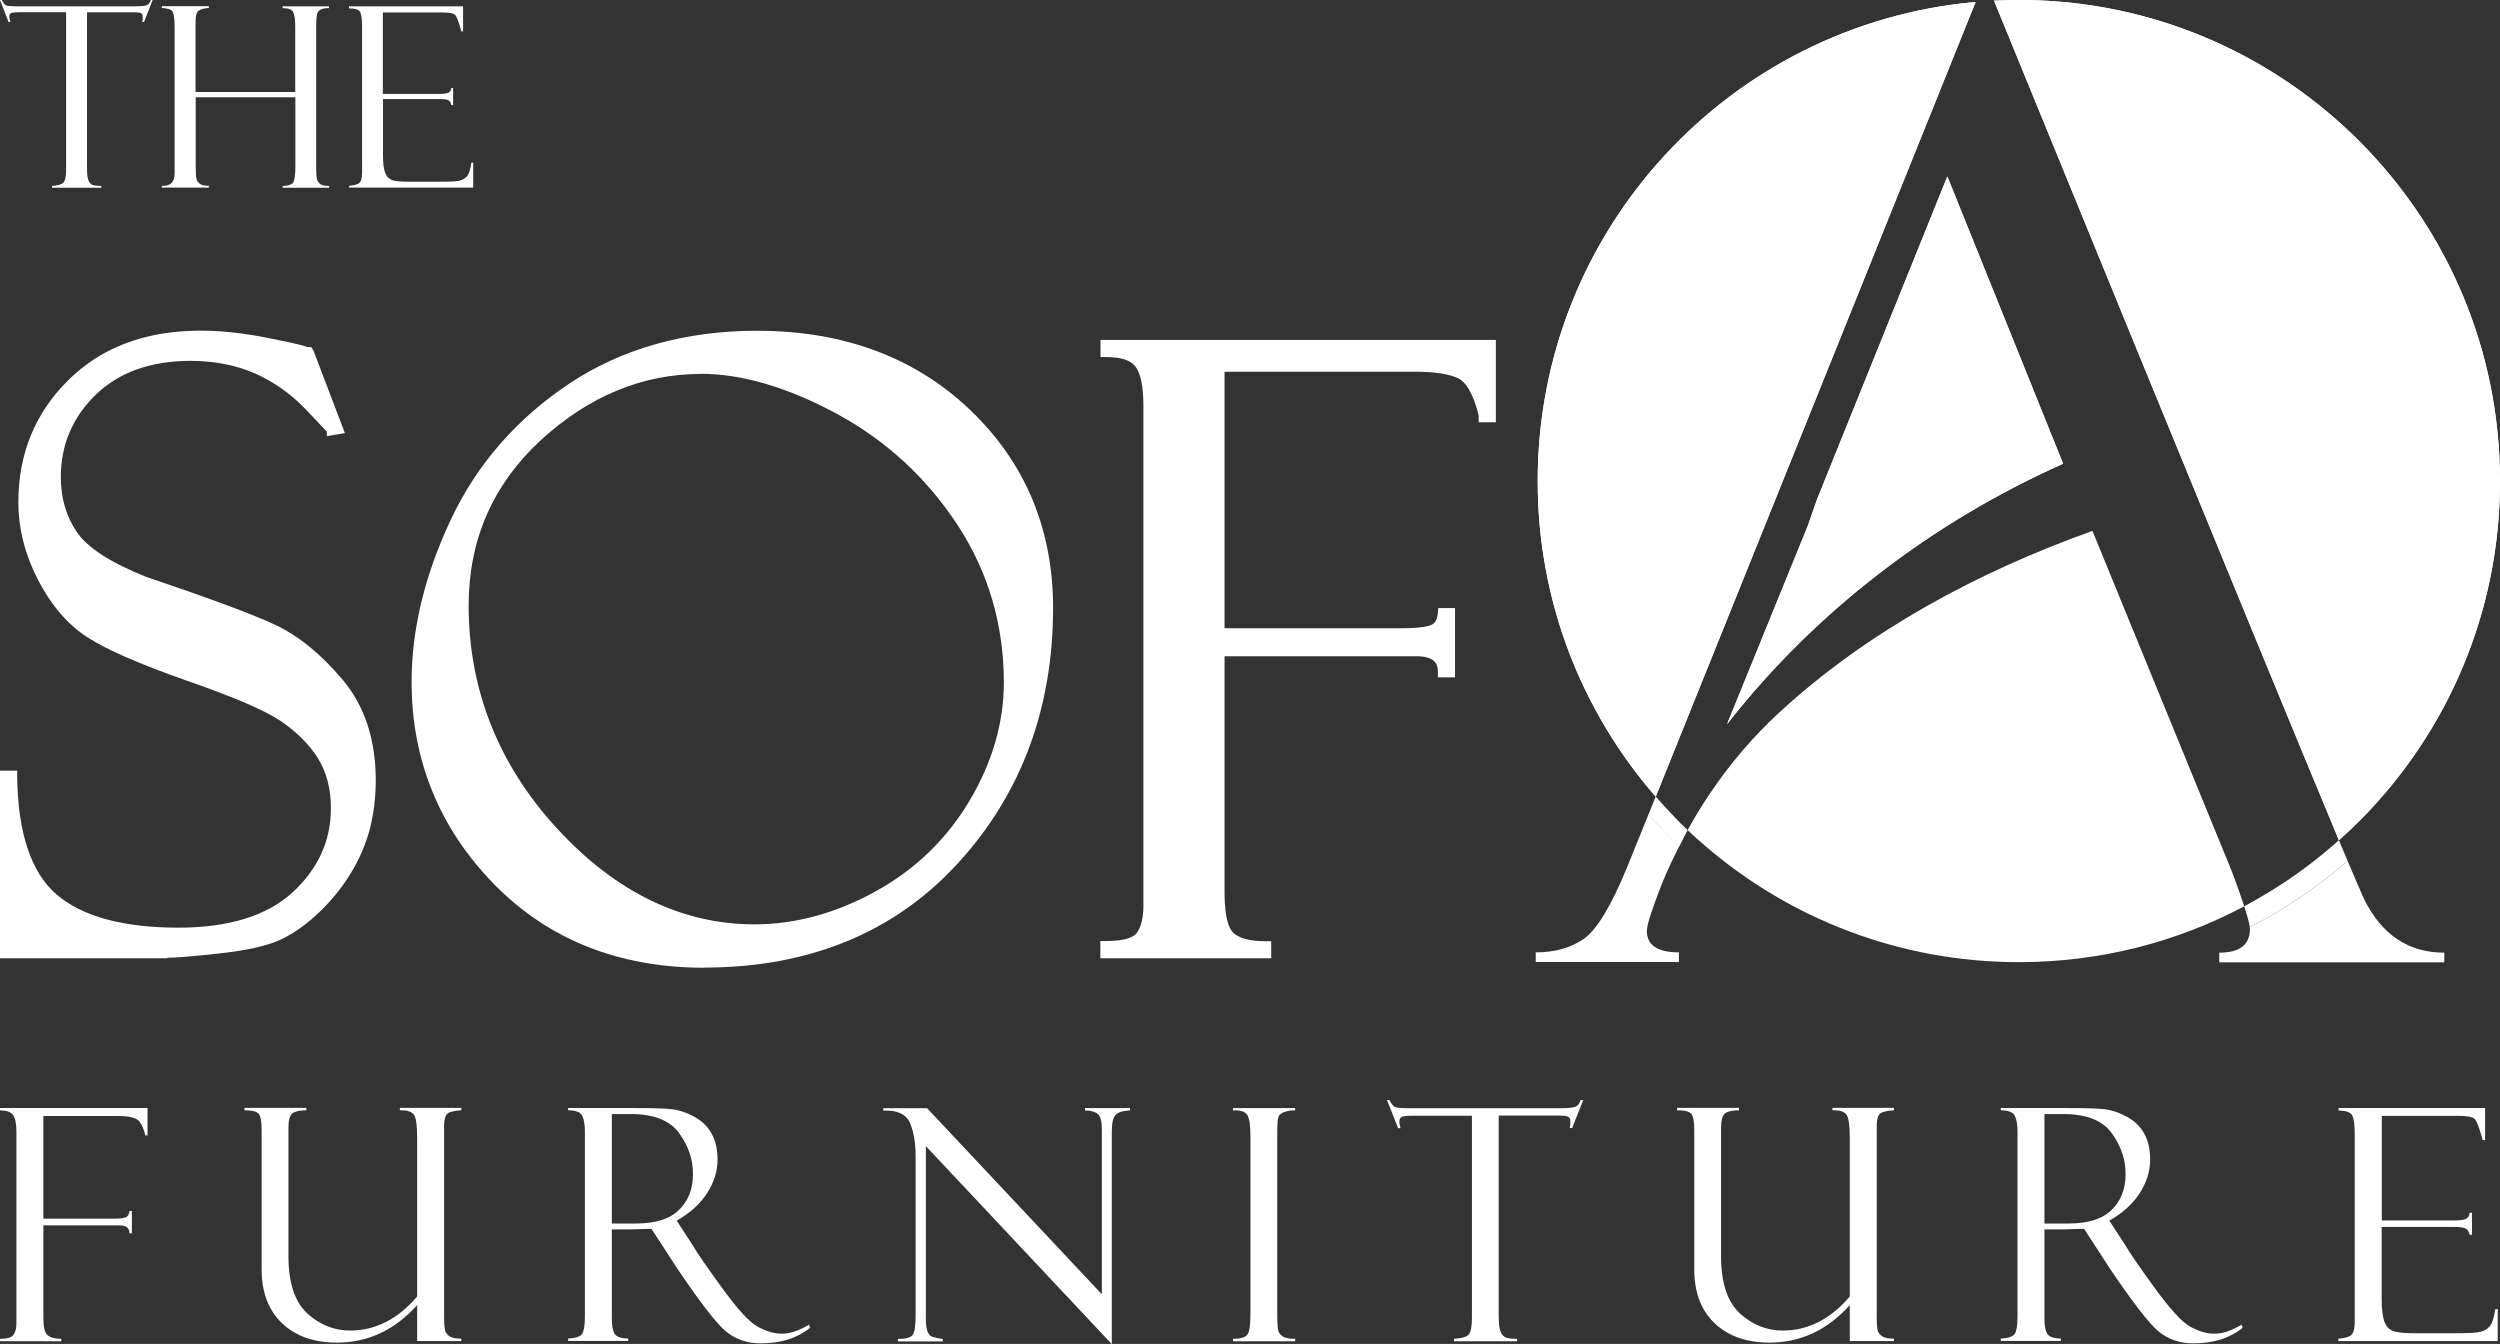
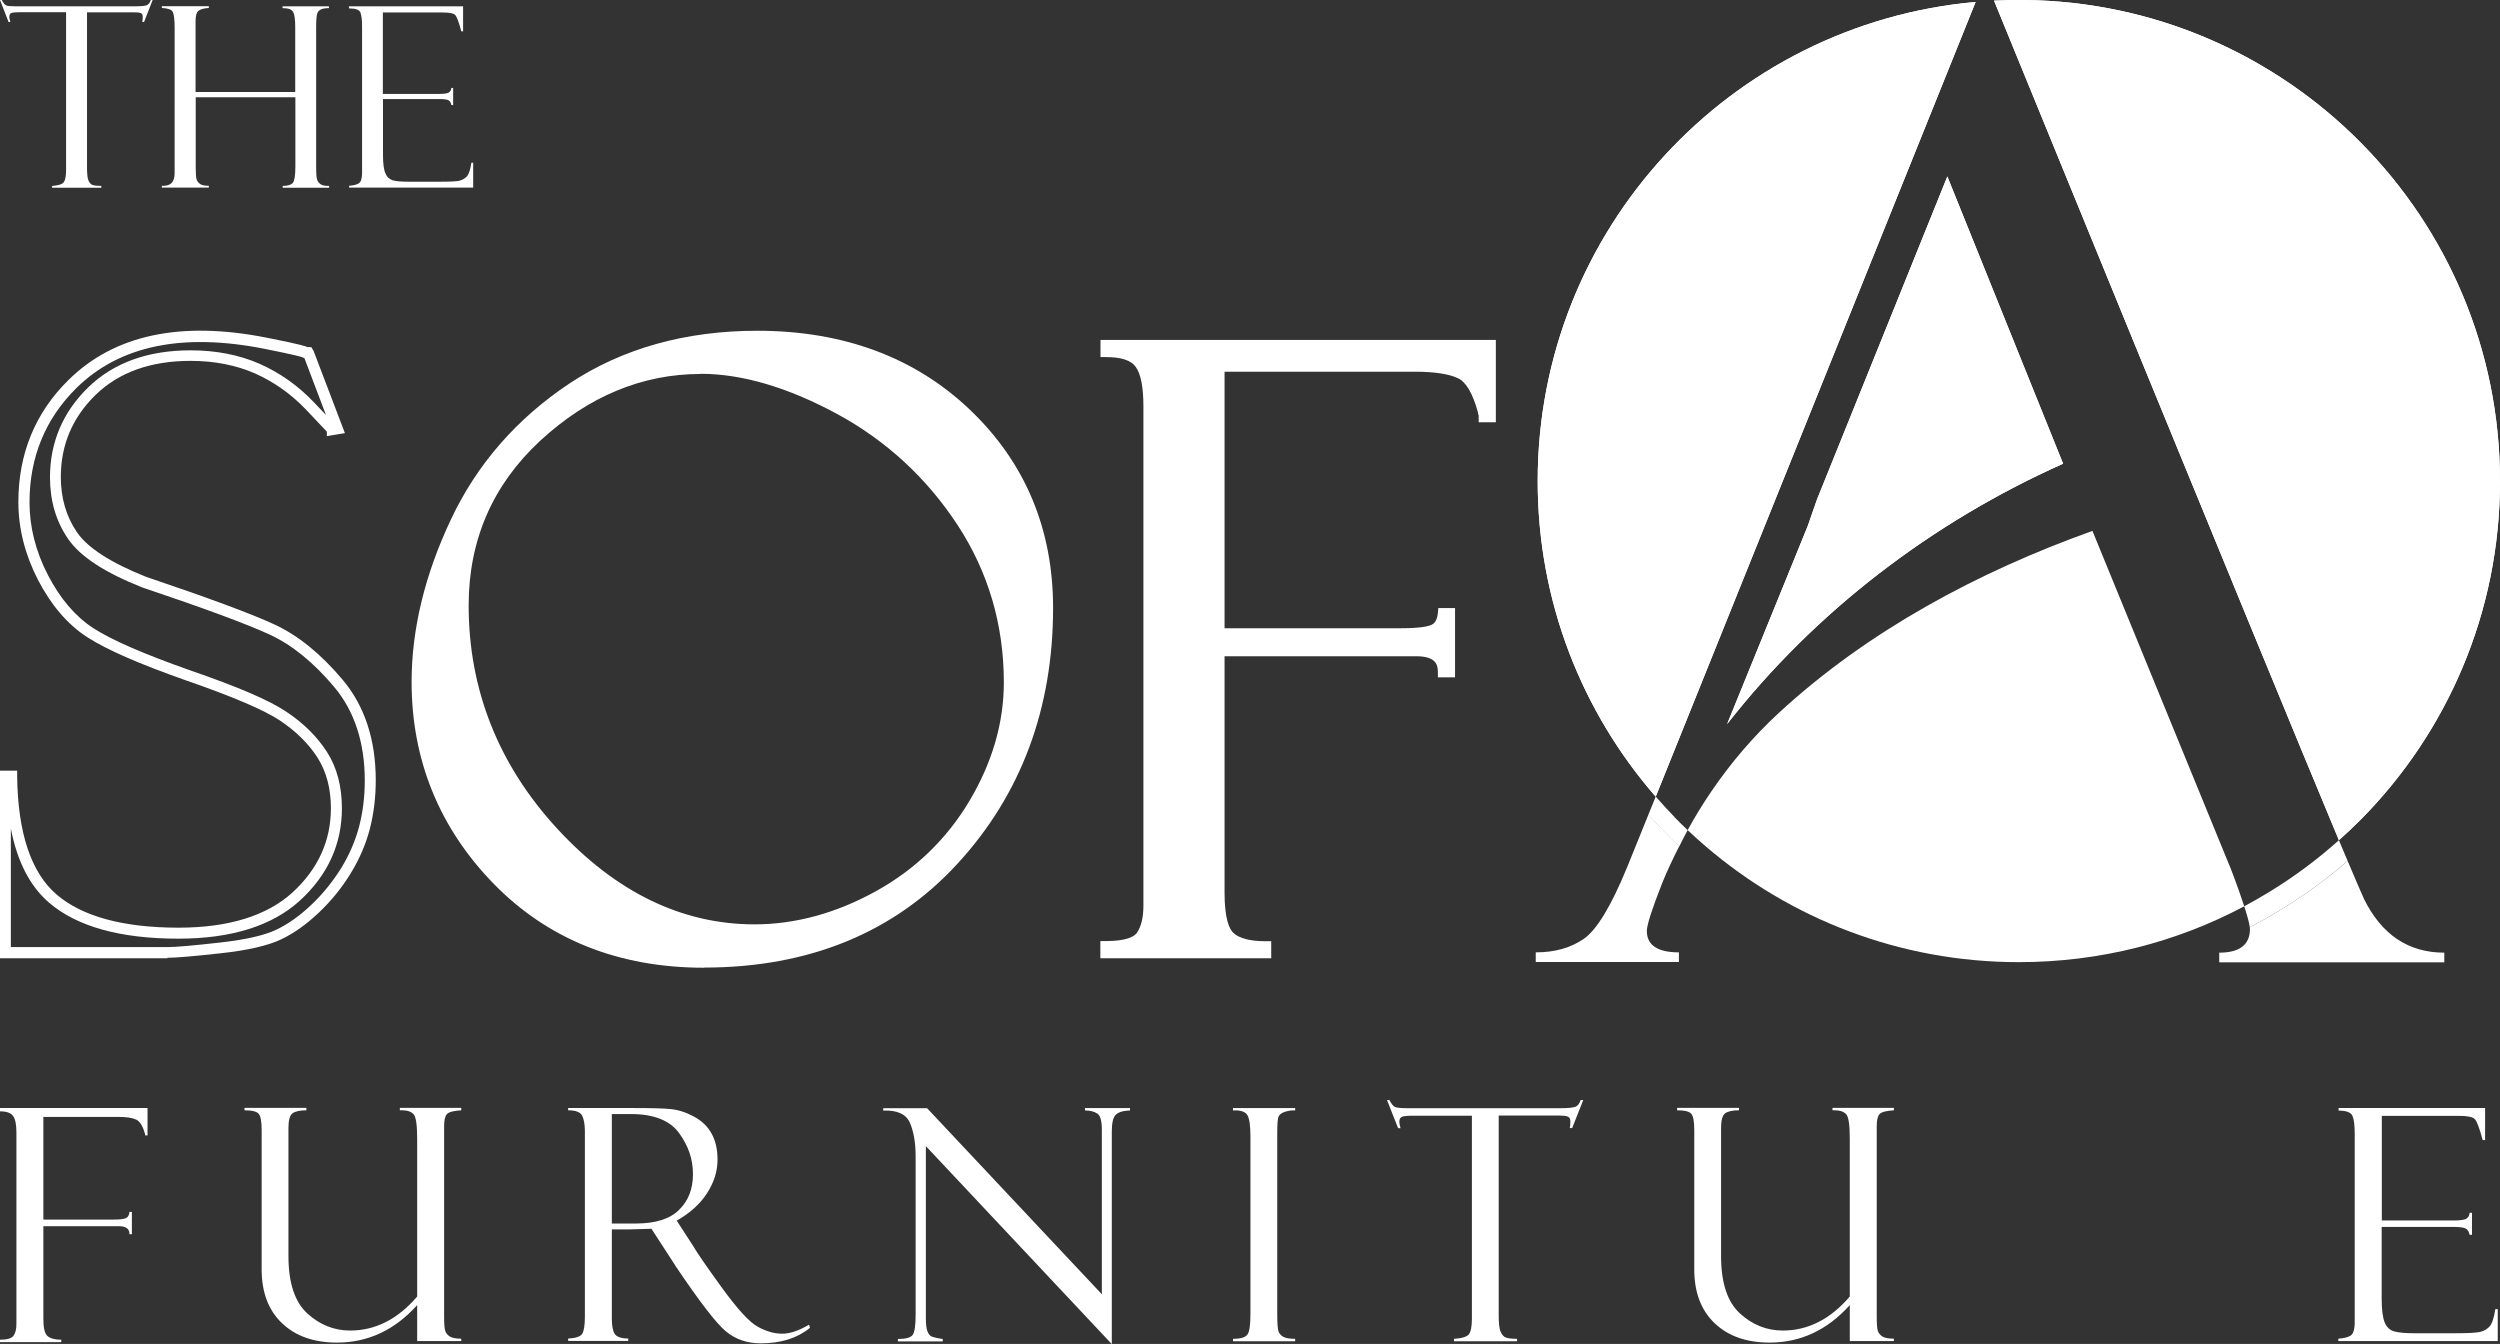
<svg xmlns="http://www.w3.org/2000/svg" id="Layer_2" data-name="Layer 2" viewBox="0 0 166.06 89.27">
  <rect x="0" y="0" width="166.06" height="89.27" fill="#333333" stroke="none" />
  <defs>
    <style>
      .cls-1 {
        fill: #fff;
      }
    </style>
  </defs>
  <g id="Layer_1-2" data-name="Layer 1">
    <g>
      <g>
        <g>
          <g>
-             <path class="cls-1" d="M20.49,23.46l1.92,5.04-.33.05s-.51-.56-1.52-1.62c-1.01-1.06-2.17-1.87-3.48-2.45-1.31-.57-2.78-.86-4.42-.86-2.76,0-4.94.79-6.56,2.37-1.62,1.58-2.42,3.48-2.42,5.71,0,1.48.38,2.77,1.14,3.87.76,1.11,2.34,2.13,4.75,3.09,4.14,1.4,6.97,2.45,8.5,3.15,1.53.7,3,1.89,4.41,3.57,1.42,1.68,2.12,3.83,2.12,6.46,0,1.09-.13,2.14-.38,3.13-.26.99-.67,1.95-1.23,2.87-.57.92-1.24,1.76-2.04,2.52-.79.76-1.6,1.33-2.42,1.72s-2.12.69-3.89.89c-1.77.2-2.94.3-3.5.3H.37v-11.72h.41c.04,3.89.95,6.6,2.74,8.13,1.79,1.53,4.57,2.3,8.35,2.3,3.43,0,6.04-.81,7.82-2.44,1.78-1.62,2.67-3.58,2.67-5.86,0-1.39-.31-2.57-.93-3.55s-1.49-1.84-2.6-2.58-3.22-1.64-6.32-2.71c-3.08-1.08-5.25-2.03-6.5-2.84-1.25-.81-2.3-2.03-3.14-3.67-.84-1.63-1.26-3.3-1.26-4.99,0-3.12,1.07-5.74,3.22-7.85,2.14-2.12,4.96-3.17,8.45-3.17,1.35,0,2.81.16,4.38.47,1.57.31,2.45.51,2.63.6.07.04.15.05.22.05Z" />
            <path class="cls-1" d="M11.13,63.65H0v-12.46h1.14v.36c.04,3.76.92,6.4,2.61,7.86,1.71,1.47,4.44,2.21,8.11,2.21,3.32,0,5.87-.79,7.57-2.34,1.69-1.55,2.55-3.43,2.55-5.59,0-1.31-.3-2.43-.88-3.35-.59-.93-1.43-1.76-2.49-2.47-1.08-.72-3.18-1.61-6.24-2.67-3.15-1.11-5.3-2.05-6.58-2.88-1.3-.84-2.4-2.13-3.27-3.81-.86-1.67-1.3-3.41-1.3-5.16,0-3.21,1.12-5.94,3.33-8.11,3.05-3.01,7.46-3.94,13.16-2.81,2.39.47,2.62.58,2.72.63h.25l.15.25,2.08,5.46-1.2.2v-.3c-.13-.14-.48-.51-1.42-1.5-.98-1.02-2.11-1.81-3.36-2.37-1.26-.55-2.7-.83-4.28-.83-2.64,0-4.76.76-6.3,2.26-1.54,1.5-2.31,3.33-2.31,5.45,0,1.4.36,2.63,1.07,3.67.71,1.04,2.25,2.03,4.58,2.96,4.11,1.39,6.99,2.45,8.52,3.16,1.57.72,3.09,1.95,4.54,3.67,1.47,1.74,2.21,3.99,2.21,6.69,0,1.11-.13,2.2-.39,3.22-.27,1.03-.7,2.03-1.28,2.97-.58.95-1.29,1.82-2.1,2.59-.82.78-1.66,1.38-2.52,1.79-.87.41-2.18.72-4.01.92-1.81.2-2.97.3-3.55.3ZM.73,62.91h10.4c.54,0,1.7-.1,3.46-.3,1.72-.19,2.99-.48,3.77-.86.78-.37,1.57-.93,2.33-1.66.77-.73,1.43-1.55,1.98-2.44.54-.88.94-1.82,1.19-2.77.25-.97.37-1.99.37-3.04,0-2.52-.69-4.62-2.04-6.22-1.37-1.63-2.82-2.8-4.28-3.47-1.51-.7-4.36-1.75-8.46-3.13-2.52-1-4.13-2.06-4.93-3.23-.8-1.16-1.2-2.53-1.2-4.08,0-2.32.85-4.33,2.53-5.97,1.68-1.64,3.97-2.47,6.81-2.47,1.68,0,3.22.3,4.57.89,1.34.59,2.55,1.44,3.59,2.53.35.36.62.65.83.87l-1.43-3.77s-.08-.03-.12-.05c-.06-.03-.42-.15-2.53-.57-5.45-1.08-9.63-.22-12.5,2.61-2.06,2.04-3.11,4.59-3.11,7.59,0,1.63.41,3.26,1.22,4.82.81,1.57,1.82,2.75,3.01,3.53,1.22.79,3.38,1.73,6.42,2.8,3.16,1.09,5.25,1.98,6.4,2.75,1.15.76,2.06,1.67,2.71,2.68.66,1.03.99,2.29.99,3.74,0,2.38-.94,4.44-2.79,6.13-1.84,1.68-4.56,2.53-8.07,2.53-3.85,0-6.74-.8-8.59-2.39-1.26-1.08-2.12-2.73-2.54-4.93v7.87Z" />
          </g>
          <g>
            <path class="cls-1" d="M50.29,22.34c5.66,0,10.29,1.72,13.88,5.16,3.6,3.44,5.4,7.74,5.4,12.88,0,6.63-2.08,12.2-6.24,16.73-4.16,4.53-9.69,6.79-16.57,6.79-5.59,0-10.16-1.83-13.72-5.48-3.56-3.65-5.34-8.03-5.34-13.14,0-3.45.86-6.99,2.57-10.63,1.72-3.63,4.3-6.6,7.75-8.89,3.45-2.29,7.54-3.44,12.27-3.44ZM50.12,61.77c2.78,0,5.52-.74,8.22-2.23,2.7-1.49,4.83-3.54,6.38-6.15,1.55-2.61,2.33-5.29,2.33-8.05,0-3.91-1.05-7.46-3.14-10.65-2.09-3.19-4.8-5.7-8.13-7.5-3.33-1.81-6.41-2.71-9.24-2.71-4,0-7.63,1.51-10.89,4.52-3.26,3.01-4.89,6.76-4.89,11.23,0,5.71,1.99,10.73,5.97,15.06,3.98,4.33,8.44,6.49,13.39,6.49Z" />
            <path class="cls-1" d="M46.76,64.28c-5.66,0-10.37-1.88-13.98-5.59-3.61-3.71-5.44-8.22-5.44-13.4,0-3.49.88-7.12,2.61-10.78,1.73-3.68,4.39-6.72,7.88-9.04,3.5-2.32,7.69-3.5,12.47-3.5,5.73,0,10.49,1.77,14.14,5.26,3.66,3.49,5.51,7.92,5.51,13.15,0,6.69-2.13,12.4-6.34,16.98-4.21,4.59-9.88,6.91-16.84,6.91ZM50.29,22.71c-4.63,0-8.69,1.14-12.07,3.37-3.38,2.25-5.94,5.19-7.62,8.74-1.69,3.57-2.54,7.09-2.54,10.47,0,4.99,1.76,9.32,5.24,12.89,3.47,3.56,8,5.37,13.46,5.37,6.74,0,12.23-2.25,16.3-6.67,4.08-4.44,6.15-9.98,6.15-16.48,0-5.02-1.78-9.27-5.28-12.62-3.51-3.36-8.09-5.06-13.63-5.06ZM50.12,62.14c-5.03,0-9.63-2.22-13.66-6.61-4.03-4.38-6.07-9.53-6.07-15.31,0-4.56,1.68-8.43,5.01-11.5,3.31-3.06,7.06-4.62,11.13-4.62,2.88,0,6.04.93,9.42,2.76,3.37,1.83,6.15,4.39,8.26,7.62,2.12,3.24,3.2,6.89,3.2,10.85,0,2.81-.8,5.58-2.38,8.24-1.58,2.65-3.77,4.77-6.52,6.28-2.74,1.51-5.57,2.28-8.4,2.28ZM46.54,24.84c-3.88,0-7.46,1.49-10.64,4.42-3.17,2.93-4.77,6.61-4.77,10.96,0,5.59,1.98,10.58,5.87,14.81,3.89,4.23,8.3,6.37,13.12,6.37,2.7,0,5.41-.74,8.04-2.19,2.63-1.45,4.73-3.48,6.24-6.02,1.51-2.54,2.28-5.18,2.28-7.86,0-3.82-1.03-7.33-3.07-10.45-2.05-3.13-4.74-5.61-8-7.38-3.27-1.77-6.32-2.67-9.07-2.67Z" />
          </g>
          <g>
            <path class="cls-1" d="M73.45,23.35v-.41h25.52v4.74h-.41v-.19s-.05-.09-.05-.16c-.37-1.39-.88-2.24-1.53-2.55-.66-.31-1.66-.47-3.01-.47h-13.01v17.77h12.11c1.04,0,1.75-.08,2.13-.25.38-.17.6-.53.65-1.1h.41v3.86h-.41c0-.93-.6-1.4-1.8-1.4h-13.09v16.08c0,1.51.23,2.49.7,2.93s1.26.66,2.4.66v.41h-10.6v-.41c1.24,0,2.03-.24,2.36-.71.33-.48.49-1.14.49-2V26.99c0-1.35-.19-2.29-.58-2.83-.38-.54-1.14-.81-2.27-.81Z" />
            <path class="cls-1" d="M84.42,63.65h-11.33v-1.14h.37c1.38,0,1.88-.3,2.06-.55.28-.41.43-1.02.43-1.79V26.99c0-1.27-.17-2.15-.51-2.62-.31-.44-.97-.65-1.97-.65h-.37v-1.14h26.26v5.47h-1.14v-.45c-.03-.06-.05-.14-.05-.21-.34-1.25-.78-2.01-1.33-2.27-.6-.28-1.56-.43-2.86-.43h-12.64v17.04h11.74c1.23,0,1.76-.12,1.99-.22.09-.04.38-.16.44-.79l.03-.33h1.11v4.6h-1.14v-.37c0-.48-.16-1.03-1.44-1.03h-12.73v15.71c0,1.74.32,2.41.58,2.66.39.37,1.12.56,2.15.56h.37v1.14ZM75.43,62.91h6.66c-.27-.11-.49-.26-.68-.43-.55-.52-.81-1.56-.81-3.19v-16.45h13.46c1,0,1.55.31,1.85.7v-1.82c-.17.23-.37.37-.55.45-.43.19-1.16.28-2.28.28h-12.48v-18.5h13.37c1.42,0,2.46.16,3.17.5.62.29,1.1.94,1.48,1.96v-3.09h-23.37c.33.16.59.37.78.64.43.6.64,1.6.64,3.04v33.17c0,.93-.19,1.67-.56,2.21-.16.23-.39.41-.69.55Z" />
          </g>
        </g>
        <g>
          <path class="cls-1" d="M109.49,54.12l-1.4,3.46c-1.05,2.56-2,4.15-2.87,4.77-.88.61-1.94.91-3.21.91v.64h9.51v-.64c-1.42,0-2.13-.48-2.13-1.42,0-.4.34-1.45,1.01-3.16.34-.84.73-1.66,1.14-2.47-.71-.67-1.4-1.38-2.05-2.11Z" />
          <path class="cls-1" d="M111.2,54.24c-.42-.43-.83-.88-1.22-1.33l-.49,1.21c.65.73,1.34,1.44,2.05,2.11.19-.37.36-.73.56-1.09-.31-.29-.61-.59-.9-.89Z" />
          <path class="cls-1" d="M157,59.65c-.12-.25-.49-1.12-1.06-2.46-1.98,1.71-4.16,3.19-6.5,4.4,0,.03.01.08.01.11,0,1.05-.68,1.58-2.04,1.58v.64h14.95v-.64c-2.4,0-4.19-1.21-5.36-3.62Z" />
          <path class="cls-1" d="M155.36,55.81c-1.42,1.27-2.96,2.42-4.6,3.42-.55.34-1.12.66-1.69.97.19.59.34,1.11.37,1.39,2.34-1.21,4.52-2.69,6.5-4.4-.17-.42-.37-.87-.58-1.38Z" />
          <path class="cls-1" d="M102.14,31.96c0,8.02,2.95,15.34,7.84,20.96L131.23.13c-16.31,1.45-29.09,15.14-29.09,31.82Z" />
          <path class="cls-1" d="M120.69,33.18l-.61,1.75-5.36,13.17c5.85-7.49,13.63-13.42,22.32-17.3l-7.69-19.08-8.66,21.46Z" />
          <path class="cls-1" d="M139,35.26c-7.63,2.73-14.94,6.65-20.84,12.09-1.7,1.57-3.21,3.34-4.5,5.24-.56.82-1.08,1.67-1.56,2.55.39.37.79.73,1.2,1.08,5.59,4.79,12.86,7.69,20.8,7.69,5.41,0,10.51-1.34,14.97-3.71-.42-1.3-1.04-2.9-1.06-2.9l-9.02-22.03Z" />
          <path class="cls-1" d="M166.06,31.96C166.06,14.44,151.96.21,134.49,0c-.13,0-.26,0-.39,0-.36,0-.71,0-1.07.02-.19,0-.39.01-.58.02.61,1.49,17.46,42.72,22.91,55.77.51-.45,1-.92,1.48-1.4,5.7-5.77,9.22-13.7,9.22-22.45Z" />
          <path class="cls-1" d="M166.06,31.96C166.06,14.44,151.96.21,134.49,0c-.13,0-.26,0-.39,0-.36,0-.71,0-1.07.02-.19,0-.39.01-.58.02.61,1.49,17.46,42.72,22.91,55.77.51-.45,1-.92,1.48-1.4,5.7-5.77,9.22-13.7,9.22-22.45Z" />
          <path class="cls-1" d="M120.69,33.18l-.61,1.75-5.36,13.17c5.85-7.49,13.63-13.42,22.32-17.3l-7.69-19.08-8.66,21.46Z" />
          <path class="cls-1" d="M102.14,31.96c0,8.02,2.95,15.34,7.84,20.96L131.23.13c-16.31,1.45-29.09,15.14-29.09,31.82Z" />
        </g>
      </g>
      <g>
-         <path class="cls-1" d="M0,73.76v-.16h9.8v1.82h-.16v-.07s-.02-.04-.02-.06c-.14-.53-.34-.86-.59-.98-.25-.12-.64-.18-1.16-.18H2.88v6.82h4.65c.4,0,.67-.03.82-.09.15-.06.23-.2.25-.42h.16v1.48h-.16c0-.36-.23-.53-.69-.53H2.88v6.17c0,.58.09.96.27,1.12s.49.25.92.25v.16H0v-.16c.48,0,.78-.09.9-.27.13-.18.19-.44.19-.77v-12.73c0-.52-.07-.88-.22-1.09-.15-.21-.44-.31-.87-.31Z" />
+         <path class="cls-1" d="M0,73.76v-.16h9.8v1.82h-.16v-.07c-.14-.53-.34-.86-.59-.98-.25-.12-.64-.18-1.16-.18H2.88v6.82h4.65c.4,0,.67-.03.82-.09.15-.06.23-.2.25-.42h.16v1.48h-.16c0-.36-.23-.53-.69-.53H2.88v6.17c0,.58.09.96.27,1.12s.49.25.92.25v.16H0v-.16c.48,0,.78-.09.9-.27.13-.18.19-.44.19-.77v-12.73c0-.52-.07-.88-.22-1.09-.15-.21-.44-.31-.87-.31Z" />
        <path class="cls-1" d="M30.64,89.08h-2.93v-2.39c-1.49,1.66-3.27,2.49-5.33,2.49-1.53,0-2.75-.43-3.65-1.29s-1.35-2.05-1.35-3.57v-9.27c0-.56-.07-.92-.2-1.07-.13-.15-.44-.23-.94-.23v-.16h4.11v.16c-.43,0-.74.07-.92.2-.18.14-.27.46-.27.97v8.51c0,1.78.42,3.05,1.25,3.81.83.76,1.78,1.14,2.85,1.14,1.67,0,3.16-.75,4.45-2.26v-10.48c0-.92-.08-1.46-.24-1.63-.16-.17-.41-.26-.76-.26h-.15v-.16h4.08v.16c-.5.03-.82.11-.95.25-.13.14-.19.41-.19.8v12.61c0,.5.02.82.07.98s.15.28.3.38c.15.1.41.15.77.15v.16Z" />
        <path class="cls-1" d="M37.74,73.76v-.16h4.39c1.11,0,1.92.02,2.42.07.5.05,1.01.21,1.53.49.52.28.92.65,1.18,1.13.27.47.4,1.05.4,1.74,0,.79-.24,1.53-.71,2.25s-1.14,1.31-2,1.8l1.09,1.68c.24.42.87,1.34,1.9,2.76,1.03,1.42,1.82,2.29,2.38,2.6.56.31,1.1.47,1.63.47s1.11-.2,1.79-.6l.06.21c-.84.69-1.93,1.03-3.28,1.03-.9,0-1.67-.27-2.31-.8-.64-.53-1.76-1.99-3.36-4.37-.01-.01-.02-.03-.02-.04l-1.56-2.4-1.38.04h-1.25v5.92c0,.48.06.82.19,1.02s.43.31.9.31v.16h-3.99v-.16c.5-.02.81-.13.93-.31.12-.19.18-.57.18-1.16v-12.3c0-.4-.05-.73-.16-.99-.1-.26-.42-.4-.96-.4ZM40.64,74.01v7.26h1.62c1.28,0,2.23-.3,2.84-.9.62-.6.93-1.39.93-2.38s-.3-1.86-.91-2.71c-.61-.85-1.68-1.28-3.21-1.28h-1.27Z" />
        <path class="cls-1" d="M72.06,73.6h3v.16c-.46.02-.77.11-.95.29-.18.18-.26.56-.26,1.13v14.1l-12.35-13.15v11.45c0,.36.03.63.09.81.06.17.14.29.24.36.11.06.37.13.79.19v.16h-2.98v-.16c.53,0,.86-.09.99-.28.13-.19.19-.64.19-1.35v-10.48c0-.92-.13-1.67-.38-2.25-.26-.58-.85-.85-1.77-.81v-.16h2.91l11.61,12.36v-10.93c0-.59-.1-.95-.31-1.08-.21-.13-.48-.2-.81-.2v-.16Z" />
        <path class="cls-1" d="M86.03,73.6v.16c-.2-.02-.43.01-.68.09s-.4.21-.44.37c-.05.16-.07.54-.07,1.15v11.88c0,.65.03,1.04.08,1.18.05.14.15.26.31.36.15.09.42.14.8.14v.16h-4.13v-.16c.52,0,.84-.1.97-.3.13-.2.19-.65.19-1.36v-11.77c0-.73-.07-1.22-.21-1.44s-.46-.33-.95-.3v-.16h4.13Z" />
        <path class="cls-1" d="M105.17,73.06l-.74,1.87h-.16c.03-.11.04-.26.04-.45,0-.16-.06-.27-.17-.31-.11-.05-.3-.07-.55-.07h-4.04v13.25c0,.55.04.92.13,1.12s.21.33.36.38c.15.05.39.08.73.08v.16h-4.19v-.16c.53-.03.86-.14.99-.3.13-.17.2-.52.2-1.05v-13.47h-3.87c-.39,0-.65.02-.77.07-.12.05-.18.16-.18.34,0,.09.03.23.08.42h-.16l-.74-1.87h.16c.13.25.25.4.37.46.12.05.39.08.79.08h10.27c.41,0,.7-.03.88-.08.18-.05.31-.2.39-.46h.16Z" />
        <path class="cls-1" d="M125.8,89.08h-2.93v-2.39c-1.49,1.66-3.27,2.49-5.33,2.49-1.53,0-2.75-.43-3.65-1.29s-1.35-2.05-1.35-3.57v-9.27c0-.56-.07-.92-.2-1.07-.13-.15-.44-.23-.94-.23v-.16h4.11v.16c-.43,0-.74.07-.92.2-.18.14-.27.46-.27.97v8.51c0,1.78.42,3.05,1.25,3.81.83.76,1.78,1.14,2.85,1.14,1.67,0,3.16-.75,4.45-2.26v-10.48c0-.92-.08-1.46-.24-1.63-.16-.17-.41-.26-.76-.26h-.15v-.16h4.08v.16c-.5.03-.82.11-.95.25-.13.14-.19.41-.19.8v12.61c0,.5.02.82.07.98s.15.28.3.38c.15.1.41.15.77.15v.16Z" />
-         <path class="cls-1" d="M132.9,73.76v-.16h4.39c1.11,0,1.92.02,2.42.07.5.05,1.01.21,1.53.49.52.28.92.65,1.18,1.13.27.47.4,1.05.4,1.74,0,.79-.24,1.53-.71,2.25s-1.14,1.31-2,1.8l1.09,1.68c.24.42.87,1.34,1.9,2.76,1.03,1.42,1.82,2.29,2.38,2.6.56.31,1.1.47,1.63.47s1.11-.2,1.79-.6l.06.21c-.84.69-1.93,1.03-3.28,1.03-.9,0-1.67-.27-2.31-.8-.64-.53-1.76-1.99-3.36-4.37-.01-.01-.02-.03-.02-.04l-1.56-2.4-1.38.04h-1.25v5.92c0,.48.06.82.19,1.02s.43.31.9.31v.16h-3.99v-.16c.5-.02.81-.13.93-.31.12-.19.18-.57.18-1.16v-12.3c0-.4-.05-.73-.16-.99-.1-.26-.42-.4-.96-.4ZM135.8,74.01v7.26h1.62c1.28,0,2.23-.3,2.84-.9.62-.6.93-1.39.93-2.38s-.3-1.86-.91-2.71c-.61-.85-1.68-1.28-3.21-1.28h-1.27Z" />
        <path class="cls-1" d="M155.34,73.78v-.18h9.73v2.13h-.16c-.21-.79-.39-1.26-.53-1.4-.14-.14-.5-.21-1.06-.21h-5.11v6.95h4.74c.47,0,.77-.04.89-.13.13-.09.19-.21.2-.38h.16v1.46h-.16c-.04-.2-.12-.34-.25-.41s-.37-.11-.72-.11h-4.87v4.78c0,.72.07,1.24.2,1.56s.35.52.64.6c.29.08.73.12,1.32.12h2.73c.87,0,1.42-.03,1.66-.09.24-.06.45-.18.61-.35.17-.18.3-.57.39-1.16h.16v2.12h-10.59v-.16c.36-.02.63-.09.81-.2s.28-.41.28-.9v-12.5c0-.57-.05-.97-.15-1.2-.1-.23-.41-.35-.95-.35Z" />
      </g>
      <g>
        <path class="cls-1" d="M10.14,0l-.57,1.46h-.12c.02-.09.03-.2.03-.35,0-.13-.05-.21-.13-.24-.09-.04-.23-.05-.43-.05h-3.14v10.31c0,.42.03.72.1.87.07.16.16.25.28.29.12.04.31.06.57.06v.12h-3.27v-.12c.41-.03.67-.11.77-.24s.16-.4.16-.82V.81H1.36c-.3,0-.5.02-.6.05-.09.03-.14.12-.14.27,0,.07.02.18.07.33h-.12L0,0h.12c.1.2.19.31.29.36.09.04.3.06.62.06h8c.32,0,.54-.02.68-.06.14-.04.24-.16.31-.36h.12Z" />
        <path class="cls-1" d="M19.62,6.46h-6.62v4.63c0,.44.02.71.06.83.04.12.12.22.23.3.11.08.31.12.58.12v.12h-3.12v-.12c.57.04.85-.24.85-.83V1.83c0-.55-.05-.9-.13-1.05-.09-.15-.33-.23-.72-.25v-.12h3.12v.12c-.34.02-.58.09-.7.2s-.18.33-.18.67v4.71h6.62V1.81c0-.49-.04-.82-.13-1-.09-.18-.32-.27-.71-.27v-.12h3.08v.12c-.24,0-.42.03-.54.09-.12.06-.2.15-.24.27-.04.12-.07.43-.07.91v9.25c0,.47.02.77.07.89.04.12.12.21.23.29s.29.11.56.11v.12h-3.08v-.12c.33,0,.55-.07.67-.2.11-.14.17-.5.17-1.1v-4.58Z" />
        <path class="cls-1" d="M23.18.56v-.14h7.58v1.66h-.12c-.16-.62-.3-.98-.41-1.09-.11-.11-.38-.16-.82-.16h-3.98v5.41h3.69c.36,0,.6-.03.7-.1.1-.07.15-.17.16-.3h.12v1.14h-.12c-.03-.16-.09-.27-.19-.32-.1-.05-.29-.08-.56-.08h-3.79v3.72c0,.56.05.97.16,1.21.1.25.27.4.49.47.23.06.57.09,1.03.09h2.12c.68,0,1.11-.02,1.29-.07s.35-.14.48-.28c.13-.14.23-.44.3-.91h.12v1.65h-8.24v-.12c.28-.02.49-.07.64-.16.14-.09.22-.32.22-.7V1.76c0-.44-.04-.75-.11-.93s-.32-.27-.74-.27Z" />
      </g>
    </g>
  </g>
</svg>